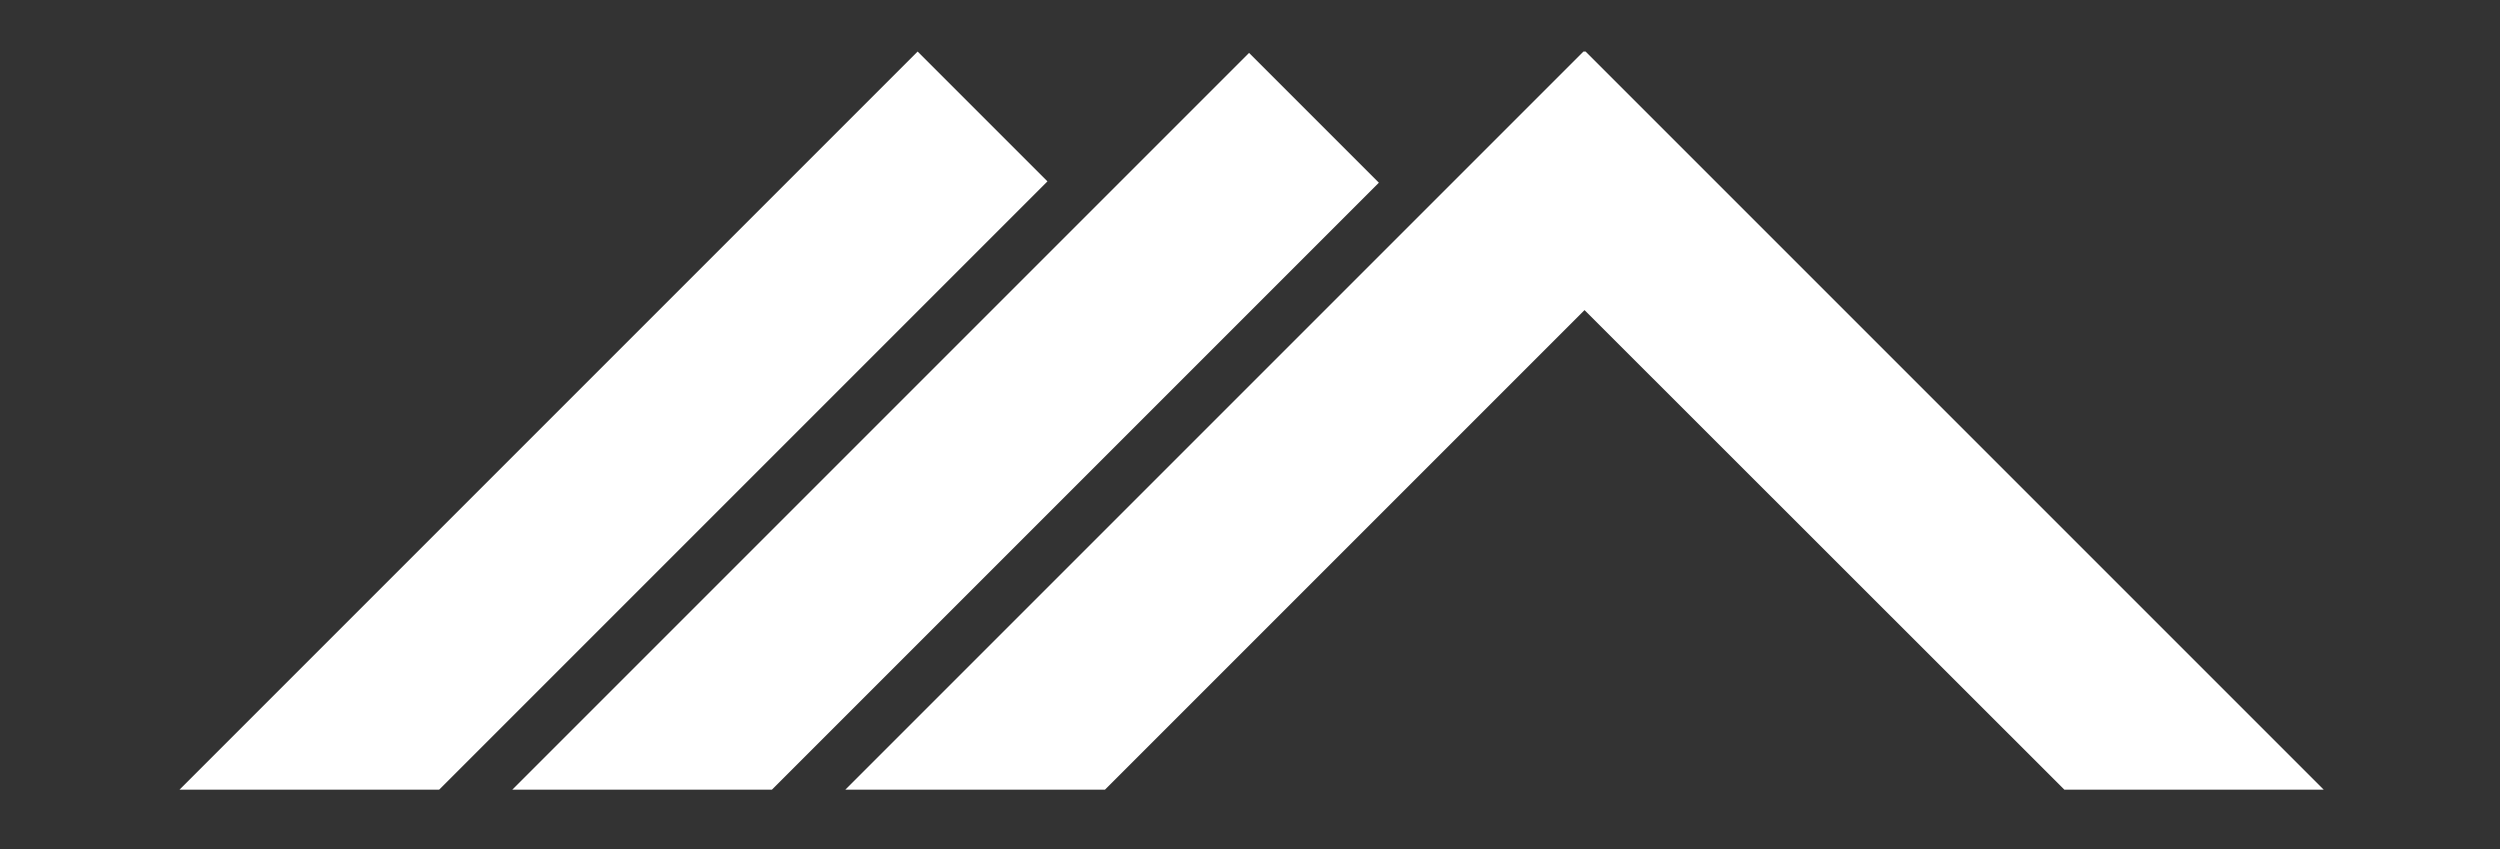
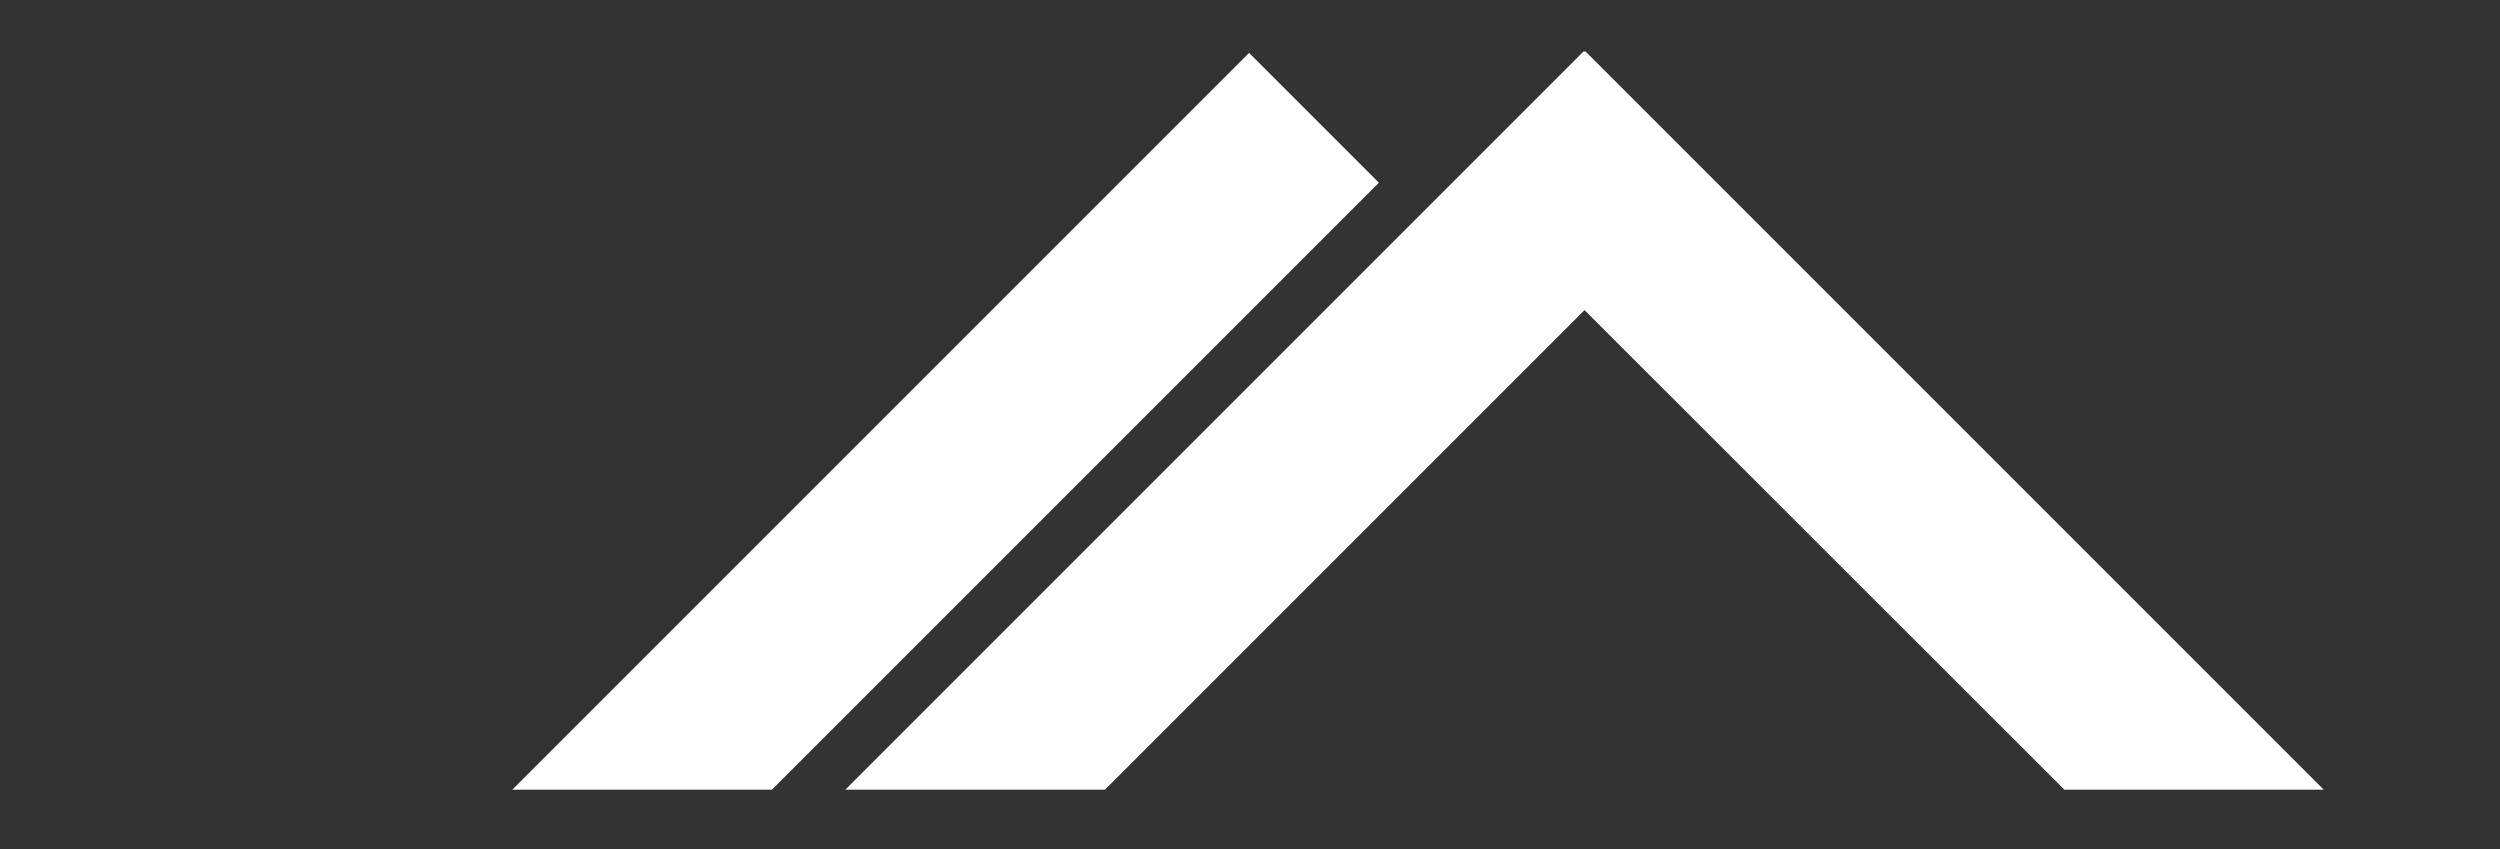
<svg xmlns="http://www.w3.org/2000/svg" version="1.1" id="Layer_1" x="0px" y="0px" viewBox="0 0 926.3 314.6" style="enable-background:new 0 0 926.3 314.6;" xml:space="preserve">
  <rect x="0" y="0" width="926.3" height="314.6" fill="#333333" stroke="none" />
  <style type="text/css"> .st0{fill-rule:evenodd;clip-rule:evenodd;fill:#FFFFFF;} </style>
-   <polygon class="st0" points="340,19.1 388.1,67.2 162.7,292.6 66.5,292.6 " />
  <polygon class="st0" points="462.8,19.6 510.9,67.7 286,292.6 189.8,292.6 " />
  <polygon class="st0" points="861,292.6 587.5,19.1 587.4,19.1 586.9,19.1 586.7,19.1 313.2,292.6 409.4,292.6 587.1,114.9 764.9,292.6 " />
</svg>